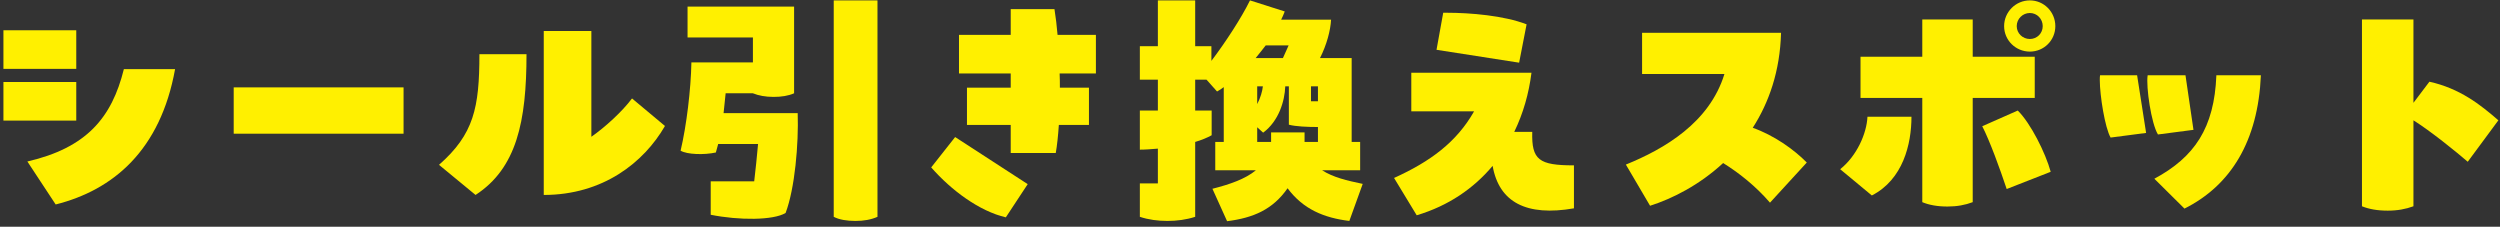
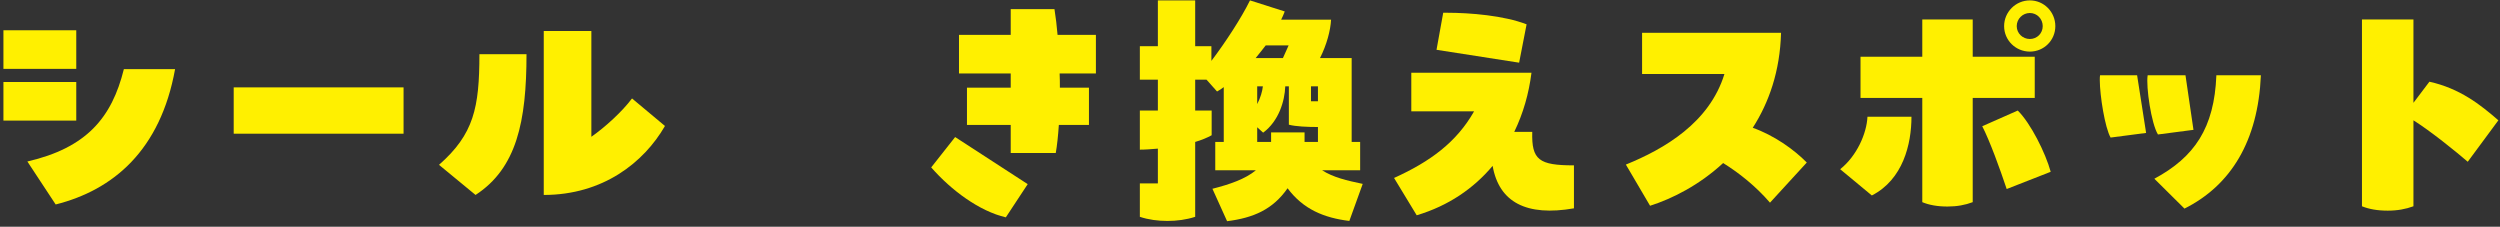
<svg xmlns="http://www.w3.org/2000/svg" width="408" height="37" viewBox="0 0 408 37" fill="none">
  <rect x="0" y="0" width="408" height="37" fill="#333333" stroke="none" />
  <path d="M407.734 19.636L402.736 26.398C400.888 24.802 396.688 21.4 393.874 19.636V33.664C392.614 34.126 391.27 34.378 389.674 34.378C387.994 34.378 386.608 34.126 385.474 33.664V3.172H393.874V16.78L396.478 13.336C401.434 14.428 404.794 17.074 407.734 19.636Z" fill="#FFF000" />
  <path d="M342.728 12.286H348.776L350.246 21.694L344.45 22.45C343.526 20.854 342.686 15.562 342.686 13.084C342.686 12.748 342.686 12.496 342.728 12.286ZM350.498 12.286H356.672L357.974 21.19L352.178 21.946C351.086 20.182 350.204 14.134 350.498 12.286ZM356.504 34.042L351.59 29.17C358.142 25.642 361.376 20.896 361.712 12.286H368.978C368.516 23.038 364.064 30.262 356.504 34.042Z" fill="#FFF000" />
  <path d="M331.272 8.422C328.962 8.422 327.072 6.574 327.072 4.264C327.072 1.954 328.962 0.064 331.272 0.064C333.582 0.064 335.43 1.954 335.43 4.264C335.43 6.574 333.582 8.422 331.272 8.422ZM331.272 2.122C330.096 2.122 329.13 3.088 329.13 4.264C329.13 5.44 330.096 6.364 331.272 6.364C332.448 6.364 333.372 5.44 333.372 4.264C333.372 3.088 332.448 2.122 331.272 2.122ZM313.716 3.172H321.948V9.262H332.07V15.982H321.948V32.992C320.73 33.454 319.386 33.706 317.832 33.706C316.194 33.706 314.808 33.454 313.716 32.992V15.982H303.636V9.262H313.716V3.172ZM323.502 20.602L329.298 18.04C331.398 20.098 333.834 24.97 334.674 28.036L327.492 30.85C326.4 27.574 324.72 22.954 323.502 20.602ZM305.484 31.9L300.318 27.616C303.048 25.432 304.644 21.778 304.77 19.048H311.952C311.952 23.542 310.566 29.296 305.484 31.9Z" fill="#FFF000" />
  <path d="M286.048 20.854C289.492 22.072 292.768 24.382 294.868 26.524L288.862 33.076C286.51 30.346 283.78 28.204 281.218 26.608C277.354 30.178 272.986 32.404 269.29 33.58L265.342 26.86C271.642 24.298 278.992 20.014 281.428 12.076H267.988V5.356H290.668C290.5 11.614 288.694 16.738 286.048 20.854Z" fill="#FFF000" />
  <path d="M249.14 3.97L247.922 10.228L234.44 8.128L235.532 2.08H236.078C239.984 2.08 245.444 2.542 249.14 3.97ZM247.124 21.526H250.064C249.938 26.104 251.156 26.986 256.868 26.986V34C249.14 35.344 244.646 33.034 243.596 27.07C240.53 30.724 236.414 33.58 231.206 35.134L227.51 29.044C233.432 26.356 237.716 23.206 240.572 18.166H230.324V11.866H249.938C249.518 15.226 248.594 18.502 247.124 21.526Z" fill="#FFF000" />
  <path d="M220.59 9.472V23.164H221.976V27.784H215.76C217.608 28.96 219.792 29.464 222.396 30.01L220.212 36.058C216.096 35.554 212.694 34.168 210.132 30.724C207.738 34.168 204.588 35.554 200.262 36.1L197.868 30.808C200.682 30.094 203.244 29.212 204.966 27.784H198.33V23.164H199.716V14.218C199.338 14.512 199.002 14.722 198.624 14.932L196.902 13H195.054V18.04H197.742V22.072C196.986 22.492 196.062 22.87 195.054 23.164V35.386C193.626 35.848 192.072 36.058 190.518 36.058C188.964 36.058 187.41 35.848 186.024 35.386V29.926H188.964V24.256C187.956 24.34 186.948 24.424 186.024 24.424V18.04H188.964V13H186.024V7.54H188.964V0.064H195.054V7.54H197.7V9.934C200.052 6.826 202.572 2.962 204 0.064L209.67 1.87C209.502 2.332 209.292 2.794 209.082 3.214H217.23C217.146 4.936 216.516 7.33 215.424 9.472H220.59ZM204.924 9.472H209.376L210.3 7.414H206.562C206.016 8.128 205.47 8.8 204.924 9.472ZM206.142 21.652L205.176 20.77V23.164H207.444V21.61H212.904V23.164H215.088V20.728C213.366 20.728 211.434 20.644 210.342 20.35V14.092H209.754C209.67 16.486 208.704 19.762 206.142 21.652ZM206.1 14.092H205.176V16.99C205.722 15.94 206.016 14.89 206.1 14.092ZM213.954 14.092V16.528H215.088V14.092H213.954Z" fill="#FFF000" />
  <path d="M172.594 5.692H178.852V11.992H172.93C172.972 12.748 172.972 13.546 172.972 14.302H177.718V20.392H172.804C172.678 22.24 172.51 23.794 172.3 24.97H164.95V20.392H157.81V14.302H164.95V11.992H156.508V5.692H164.95V1.492H172.09C172.3 2.794 172.468 4.222 172.594 5.692ZM151.972 27.322L155.878 22.366L167.722 30.052L164.152 35.47C159.826 34.462 155.248 31.06 151.972 27.322Z" fill="#FFF000" />
-   <path d="M136.064 35.386V0.064H143.204V35.386C142.154 35.848 140.978 36.058 139.592 36.058C138.206 36.058 136.946 35.848 136.064 35.386ZM118.088 18.46H130.184C130.352 23.5 129.722 30.766 128.21 34.756C126.194 35.974 120.608 35.974 115.988 35.05V29.59H123.086C123.296 27.868 123.548 25.39 123.716 23.5H117.206L116.828 24.886C114.938 25.306 112.124 25.222 111.074 24.592C112.04 20.518 112.754 14.596 112.838 10.186H122.876V6.112H112.208V1.072H129.596V15.226C128.63 15.646 127.538 15.814 126.236 15.814C124.934 15.814 123.8 15.604 122.876 15.226H118.424C118.298 16.318 118.214 17.41 118.088 18.46Z" fill="#FFF000" />
  <path d="M88.74 31.816V5.062H96.51V22.324C98.778 20.728 101.508 18.25 103.146 16.066L108.522 20.56C105.078 26.524 98.4 31.816 88.74 31.816ZM77.61 31.816L71.646 26.902C77.316 21.904 78.24 17.62 78.24 8.842H85.926C85.926 19.804 84.33 27.448 77.61 31.816Z" fill="#FFF000" />
  <path d="M38.14 21.82V14.26H65.86V21.82H38.14Z" fill="#FFF000" />
  <path d="M12.446 4.936V11.236H0.56V4.936H12.446ZM9.086 33.37L4.466 26.356C14.084 24.13 18.242 19.258 20.216 11.278H28.574C26.18 24.55 18.452 31.018 9.086 33.37ZM12.446 19.678H0.56V13.378H12.446V19.678Z" fill="#FFF000" />
</svg>